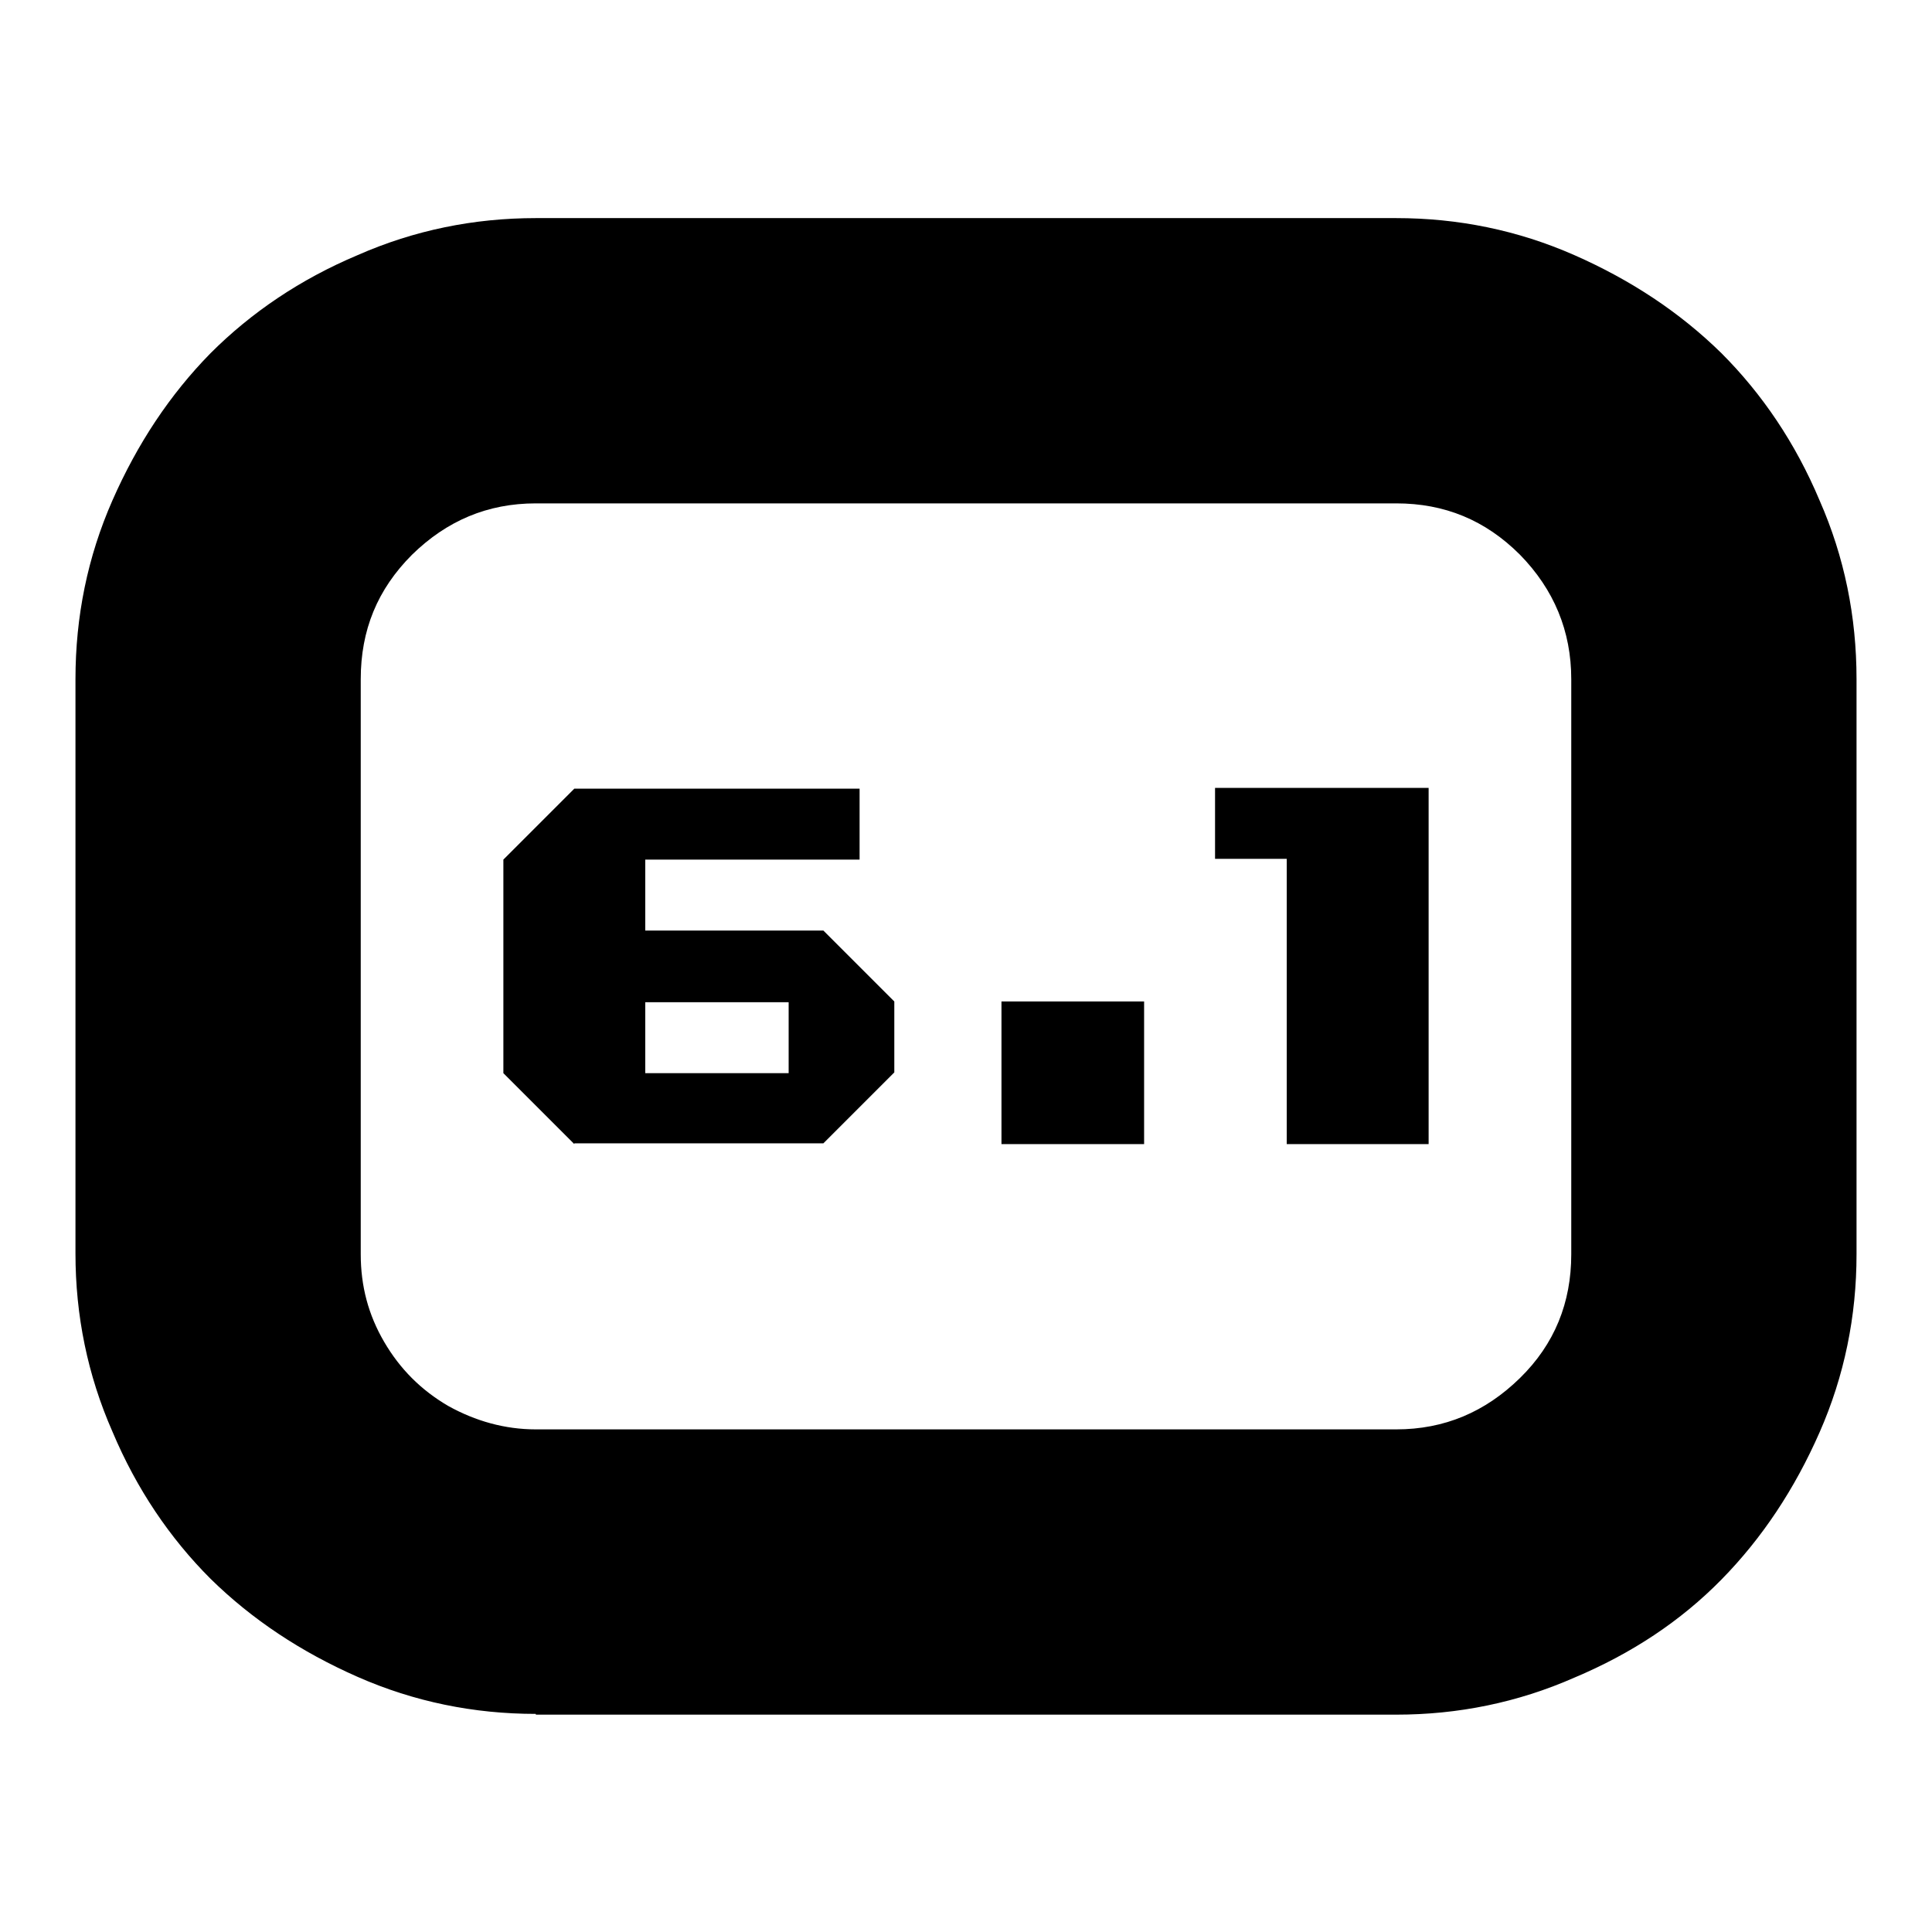
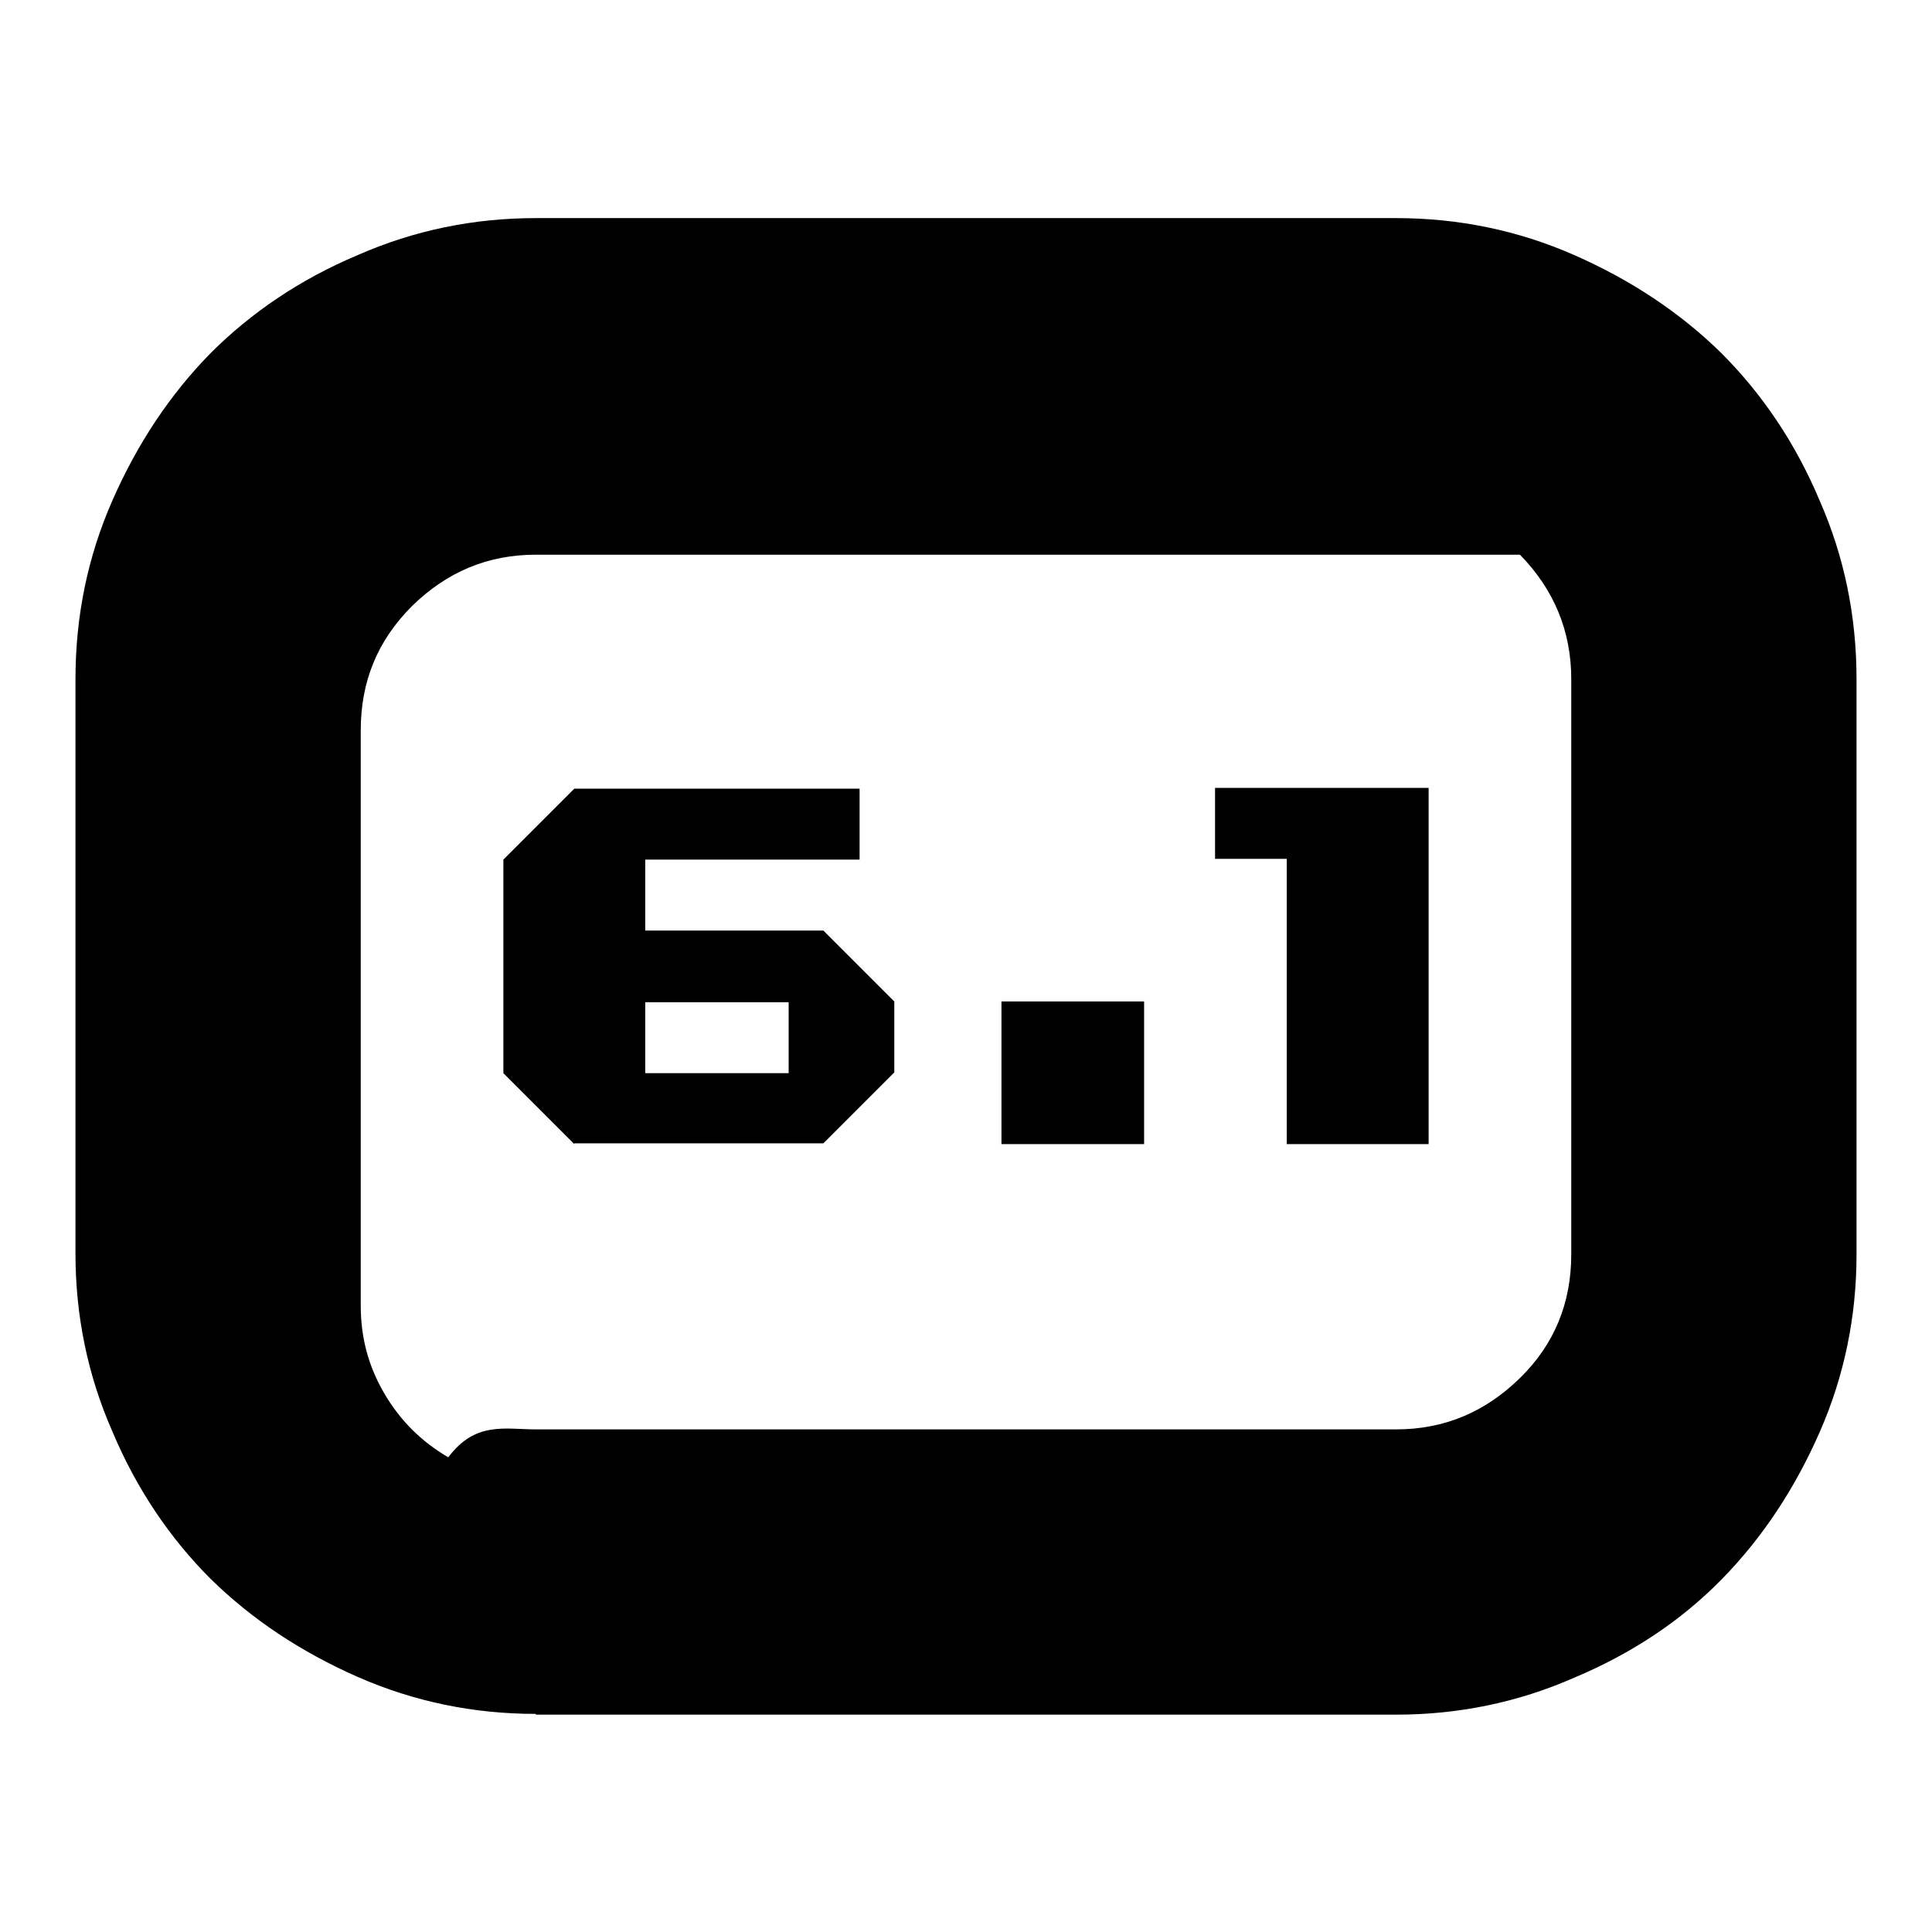
<svg xmlns="http://www.w3.org/2000/svg" version="1.1" x="0px" y="0px" viewBox="0 0 256 256" enable-background="new 0 0 256 256" xml:space="preserve">
  <g>
    <g>
      <g>
-         <path fill="#000000" d="M71,227.1c-8.2,0-16.1-1.6-23.6-4.9c-7.5-3.3-14-7.6-19.5-13c-5.4-5.4-9.8-11.9-13-19.5c-3.3-7.5-4.9-15.4-4.9-23.6V90c0-8.3,1.6-16.2,4.9-23.7c3.3-7.5,7.6-14,13-19.5c5.4-5.4,11.9-9.8,19.5-13c7.5-3.3,15.4-4.9,23.6-4.9h114c8.2,0,16.1,1.6,23.6,4.9c7.5,3.3,14,7.6,19.5,13c5.4,5.4,9.8,11.9,13,19.5c3.3,7.5,4.9,15.4,4.9,23.7v76.2c0,8.2-1.6,16.1-4.9,23.6s-7.6,14-13,19.5c-5.4,5.5-11.9,9.8-19.5,13c-7.5,3.3-15.4,4.9-23.6,4.9H71L71,227.1z M71,189.4h114c6.4,0,11.8-2.3,16.4-6.8c4.6-4.5,6.8-10,6.8-16.4V90c0-6.4-2.3-11.9-6.8-16.5c-4.6-4.6-10-6.8-16.4-6.8H71c-6.4,0-11.8,2.3-16.4,6.8c-4.6,4.6-6.8,10-6.8,16.5v76.2c0,4.2,1,8,3.1,11.6c2.1,3.6,4.9,6.4,8.5,8.5C63,188.3,66.9,189.4,71,189.4z M76.1,151.6l-9.4-9.4v-28.3l9.4-9.4h37.8v9.4H85.5v9.4h23.6l9.4,9.4v9.4l-9.4,9.4H76.1L76.1,151.6z M170.5,151.6v-37.8H161v-9.4h28.3v47.2H170.5z M85.5,142.2h19v-9.4h-19V142.2z M132.7,151.6v-18.9h18.9v18.9H132.7z" />
+         <path fill="#000000" d="M71,227.1c-8.2,0-16.1-1.6-23.6-4.9c-7.5-3.3-14-7.6-19.5-13c-5.4-5.4-9.8-11.9-13-19.5c-3.3-7.5-4.9-15.4-4.9-23.6V90c0-8.3,1.6-16.2,4.9-23.7c3.3-7.5,7.6-14,13-19.5c5.4-5.4,11.9-9.8,19.5-13c7.5-3.3,15.4-4.9,23.6-4.9h114c8.2,0,16.1,1.6,23.6,4.9c7.5,3.3,14,7.6,19.5,13c5.4,5.4,9.8,11.9,13,19.5c3.3,7.5,4.9,15.4,4.9,23.7v76.2c0,8.2-1.6,16.1-4.9,23.6s-7.6,14-13,19.5c-5.4,5.5-11.9,9.8-19.5,13c-7.5,3.3-15.4,4.9-23.6,4.9H71L71,227.1z M71,189.4h114c6.4,0,11.8-2.3,16.4-6.8c4.6-4.5,6.8-10,6.8-16.4V90c0-6.4-2.3-11.9-6.8-16.5H71c-6.4,0-11.8,2.3-16.4,6.8c-4.6,4.6-6.8,10-6.8,16.5v76.2c0,4.2,1,8,3.1,11.6c2.1,3.6,4.9,6.4,8.5,8.5C63,188.3,66.9,189.4,71,189.4z M76.1,151.6l-9.4-9.4v-28.3l9.4-9.4h37.8v9.4H85.5v9.4h23.6l9.4,9.4v9.4l-9.4,9.4H76.1L76.1,151.6z M170.5,151.6v-37.8H161v-9.4h28.3v47.2H170.5z M85.5,142.2h19v-9.4h-19V142.2z M132.7,151.6v-18.9h18.9v18.9H132.7z" />
      </g>
    </g>
  </g>
</svg>